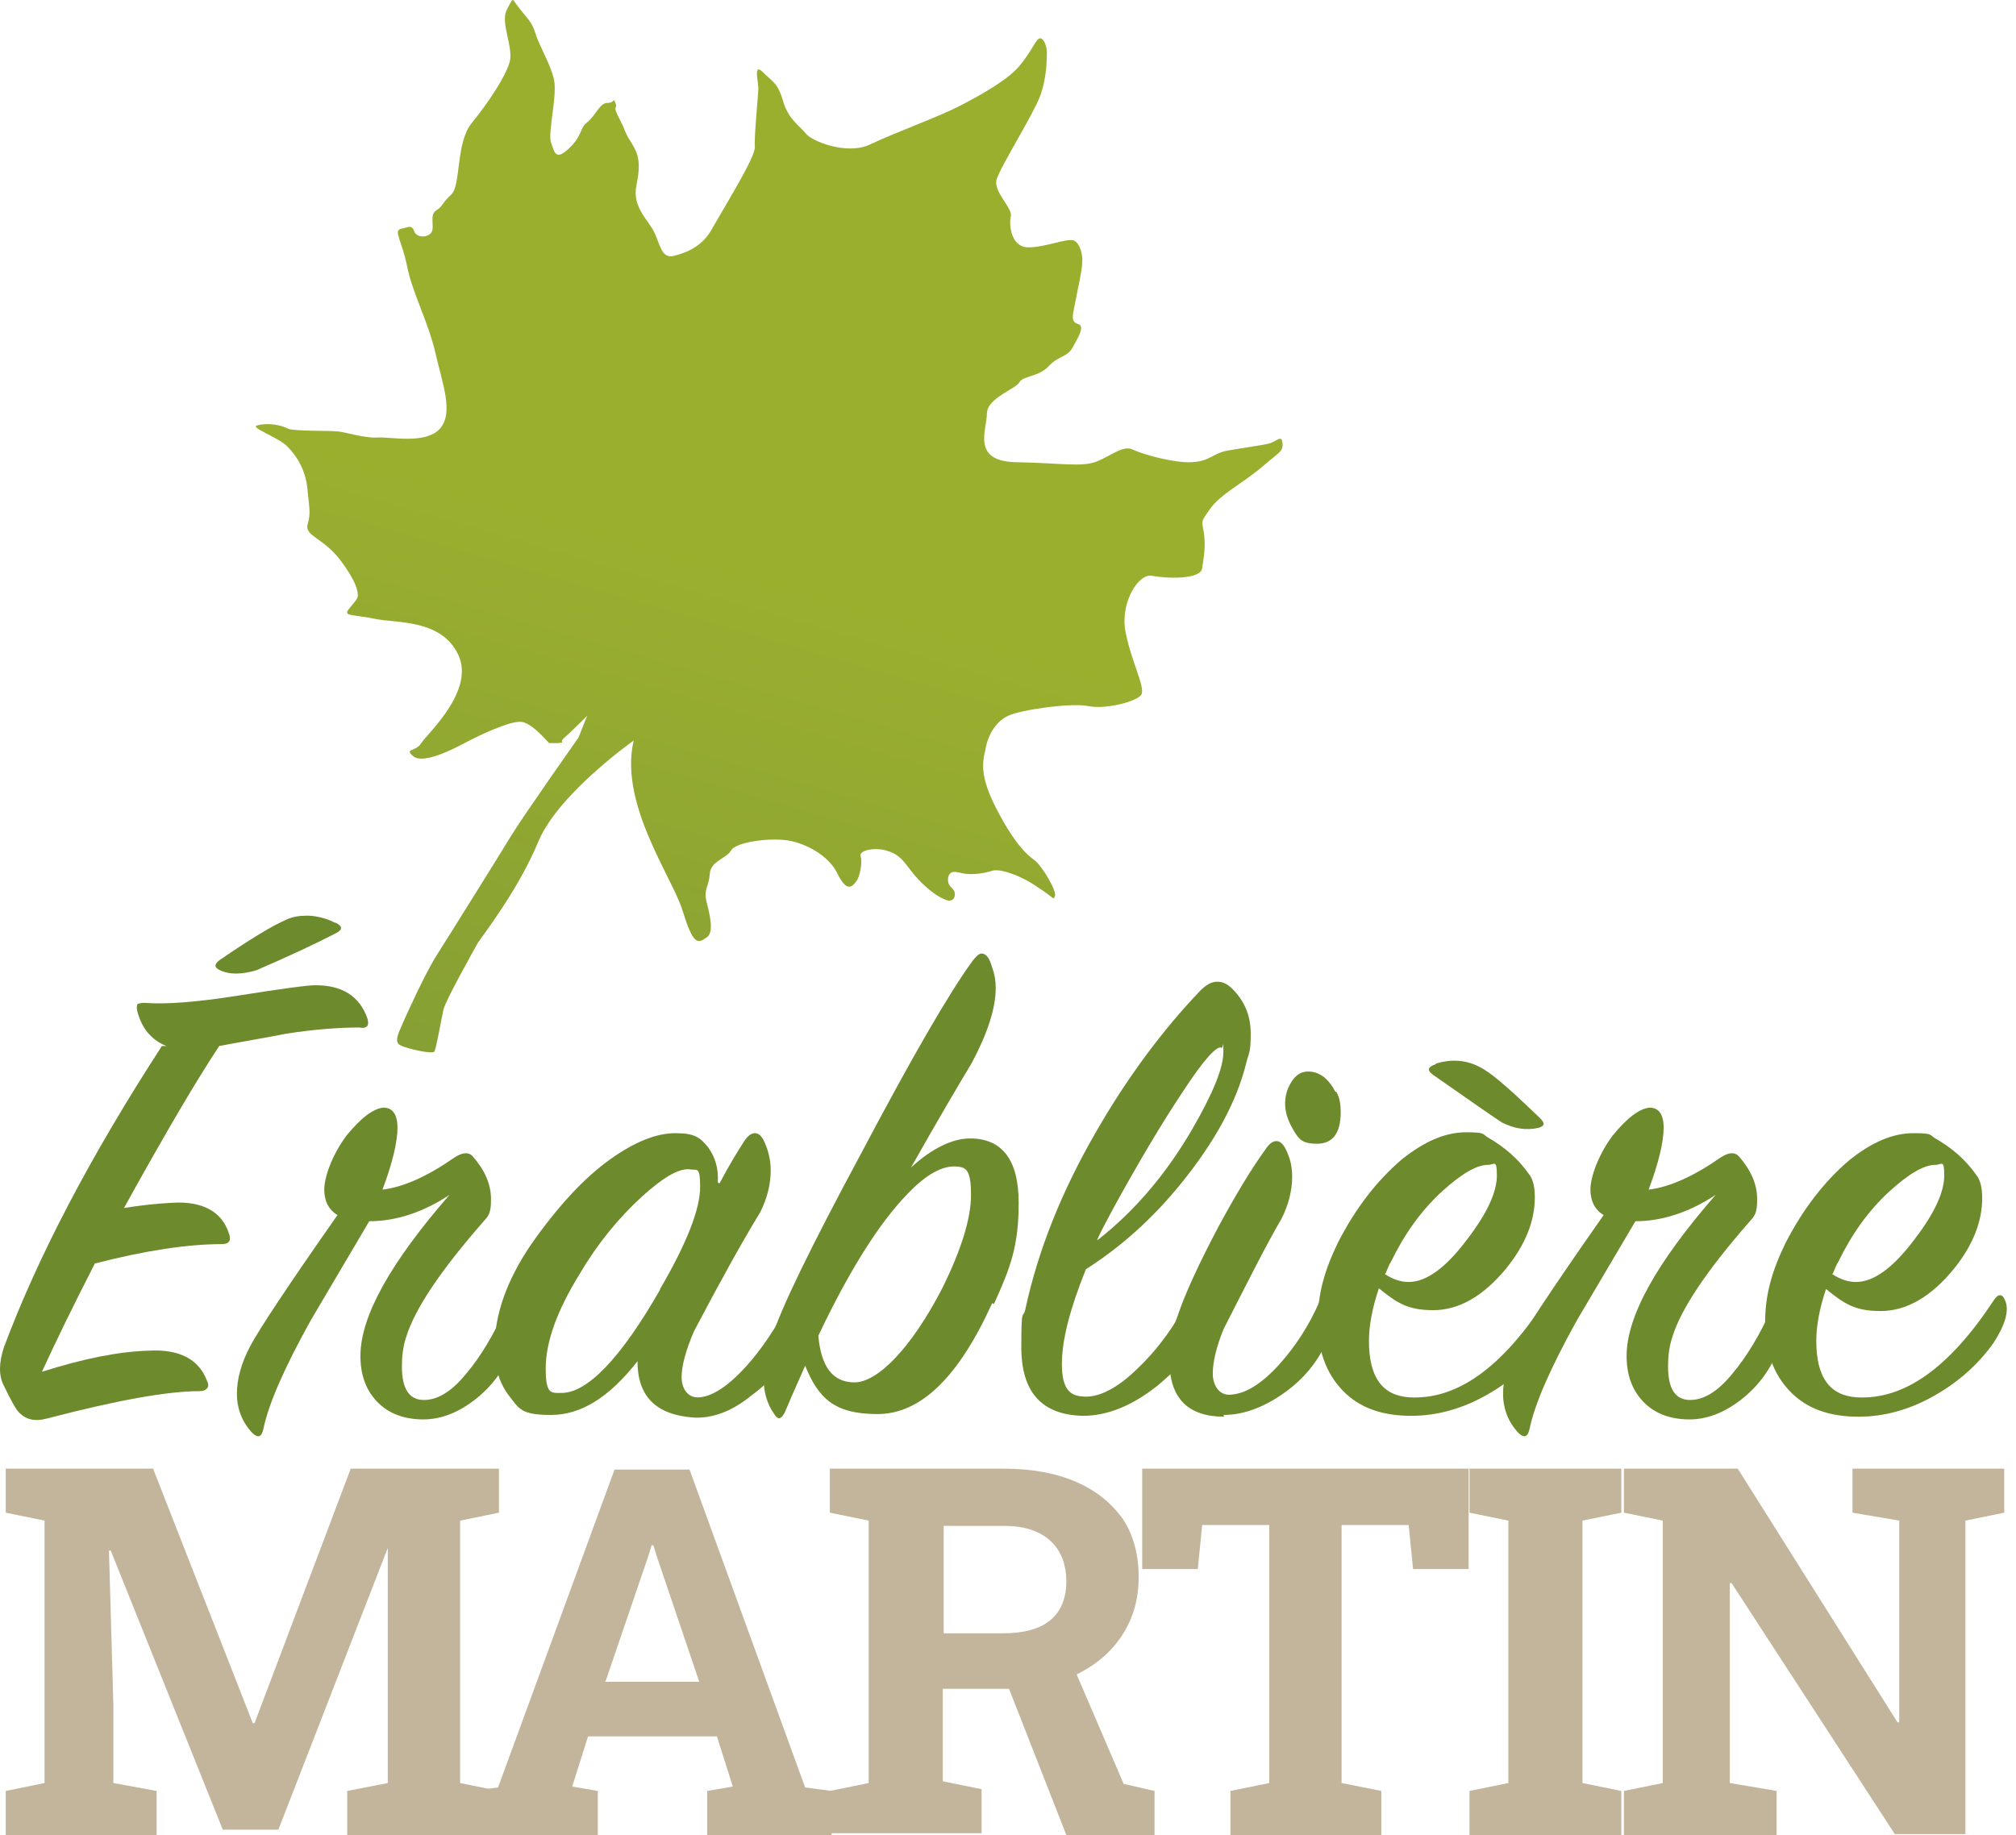
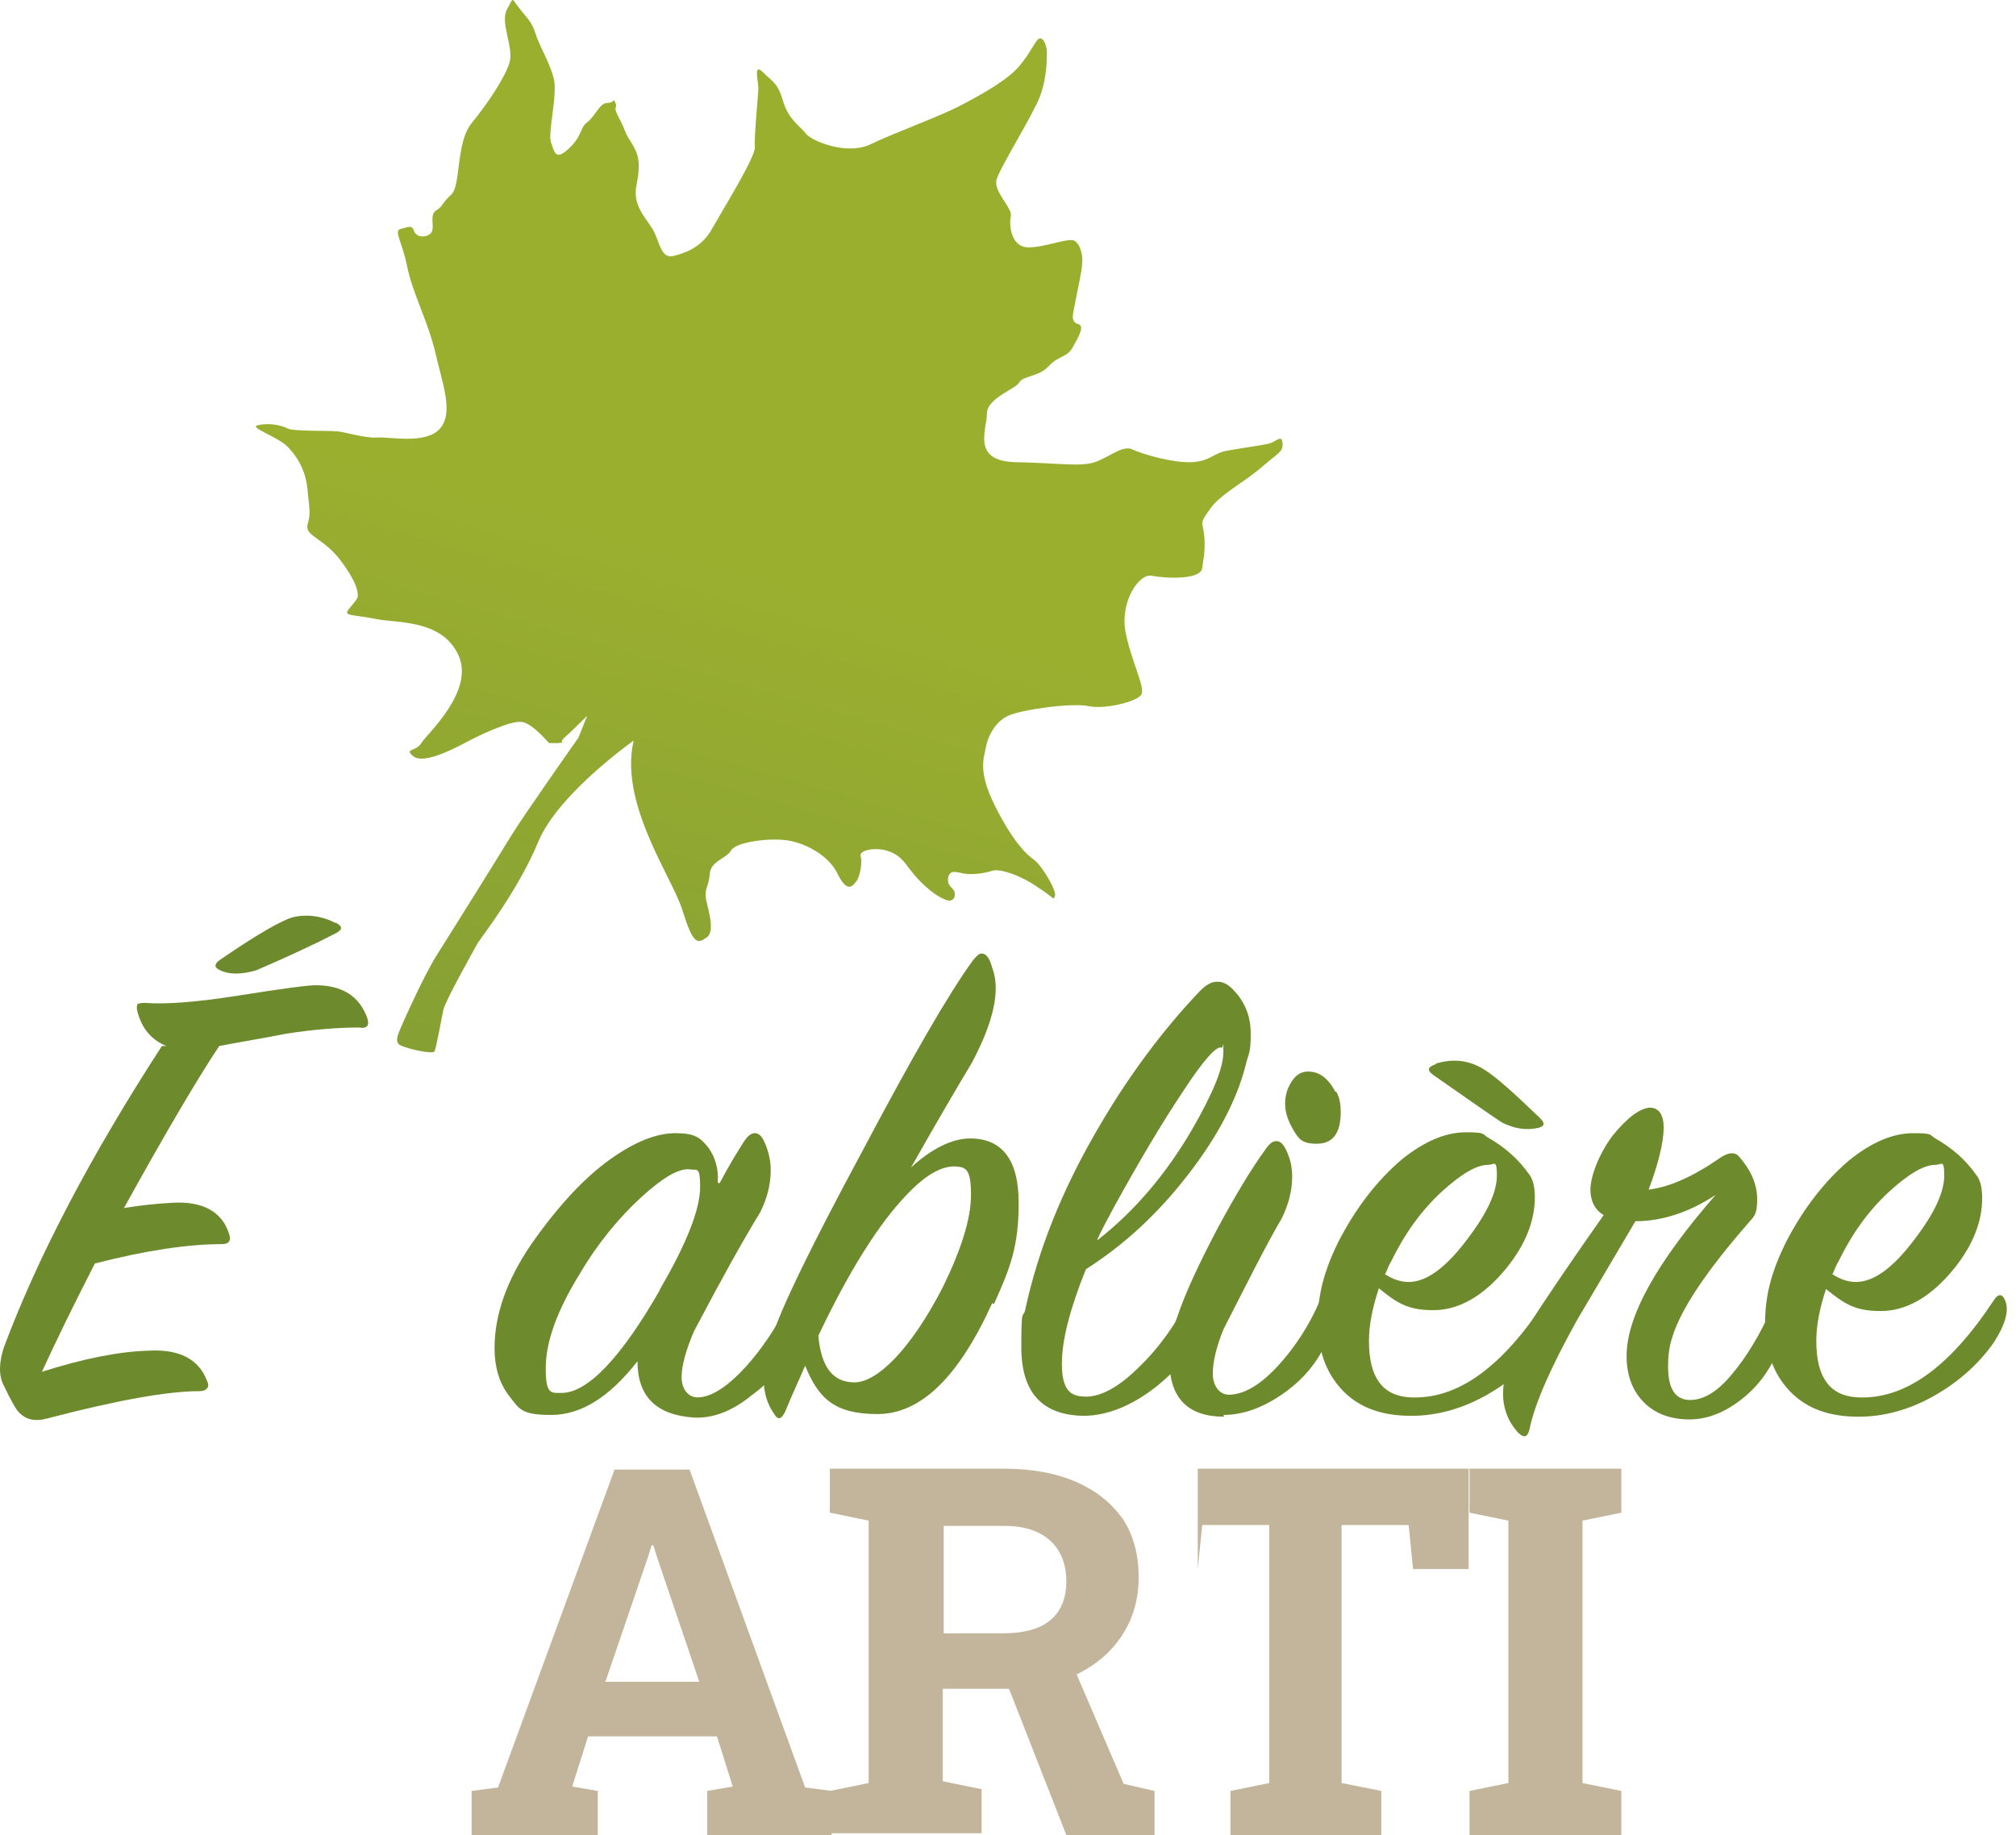
<svg xmlns="http://www.w3.org/2000/svg" width="134" height="122" viewBox="0 0 134 122" fill="none">
  <path d="M42.373 49.05C42.373 49.05 37.212 52.621 35.804 55.899C34.455 59.178 32.051 62.222 31.758 62.69C31.464 63.217 29.588 66.554 29.47 67.139C29.353 67.666 29.001 69.656 28.884 69.891C28.825 70.125 27.007 69.715 26.597 69.481C26.128 69.247 26.597 68.486 26.773 68.017C27.007 67.49 28.239 64.739 29.06 63.451C29.881 62.163 33.165 56.895 33.986 55.548C34.807 54.202 38.443 49.05 38.443 49.05L39.03 47.587C39.03 47.587 37.916 48.699 37.505 49.05C37.094 49.401 37.681 49.343 37.094 49.401H36.508C36.508 49.46 35.452 48.113 34.69 47.996C33.928 47.879 31.758 48.933 30.878 49.401C29.998 49.87 28.122 50.806 27.476 50.279C26.831 49.752 27.652 49.987 28.004 49.401C28.356 48.816 31.582 45.947 30.467 43.547C29.353 41.147 26.362 41.44 24.954 41.147C23.547 40.854 22.843 40.971 23.136 40.562C23.43 40.152 23.84 39.801 23.782 39.566C23.782 39.332 23.723 38.688 22.609 37.225C21.494 35.761 20.263 35.644 20.439 34.883C20.673 34.122 20.556 33.83 20.439 32.542C20.321 31.254 19.735 30.317 19.09 29.673C18.445 29.029 16.451 28.385 17.154 28.268C17.858 28.093 18.738 28.268 19.148 28.502C19.559 28.678 21.905 28.619 22.374 28.678C22.843 28.678 24.192 29.146 25.072 29.088C25.951 29.029 28.297 29.556 29.236 28.502C30.174 27.448 29.412 25.517 28.942 23.468C28.473 21.419 27.418 19.487 27.066 17.731C26.714 15.975 26.128 15.331 26.655 15.213C27.183 15.096 27.359 14.921 27.535 15.389C27.711 15.857 28.532 15.799 28.708 15.389C28.884 14.979 28.532 14.277 29.001 13.984C29.47 13.691 29.353 13.516 29.998 12.93C30.643 12.345 30.291 9.476 31.347 8.189C32.403 6.901 33.576 5.144 33.869 4.149C34.162 3.154 33.224 1.515 33.693 0.637C34.162 -0.241 33.986 -0.124 34.455 0.461C34.925 1.105 35.335 1.398 35.57 2.159C35.804 2.978 36.567 4.208 36.801 5.203C37.094 6.198 36.391 8.833 36.625 9.476C36.86 10.12 36.919 10.706 37.798 9.886C38.737 9.008 38.502 8.54 39.03 8.13C39.616 7.662 39.851 6.842 40.379 6.842C40.907 6.842 40.731 6.432 40.907 6.842C41.083 7.252 40.672 6.959 41.141 7.837C41.61 8.715 41.493 8.774 41.962 9.476C42.431 10.238 42.607 10.764 42.314 12.287C41.962 13.809 43.194 14.687 43.546 15.565C43.898 16.384 44.015 17.145 44.719 17.028C45.422 16.853 46.654 16.501 47.358 15.155C48.12 13.809 50.232 10.413 50.173 9.769C50.114 9.125 50.407 6.257 50.407 5.847C50.407 5.437 50.056 4.149 50.701 4.793C51.346 5.437 51.698 5.496 52.05 6.725C52.401 7.954 53.223 8.423 53.575 8.891C53.926 9.359 56.272 10.355 57.856 9.594C59.439 8.833 62.372 7.779 63.838 7.018C65.304 6.257 66.946 5.32 67.709 4.442C68.471 3.564 68.823 2.686 69.057 2.569C69.292 2.452 69.527 2.861 69.585 3.388C69.585 3.915 69.585 5.203 69.116 6.432C68.647 7.662 66.477 11.116 66.242 11.935C66.008 12.755 67.357 13.867 67.181 14.394C67.063 14.921 67.181 16.443 68.354 16.443C69.468 16.443 70.817 15.857 71.345 15.975C71.814 16.15 71.99 17.028 71.931 17.497C71.931 17.965 71.579 19.487 71.462 20.131C71.345 20.833 71.11 21.36 71.638 21.536C72.166 21.653 71.638 22.473 71.286 23.116C70.934 23.76 70.348 23.643 69.703 24.346C69.057 25.048 68.002 24.99 67.767 25.4C67.533 25.868 65.597 26.453 65.597 27.507C65.597 28.561 64.541 30.668 67.533 30.727C70.582 30.785 71.931 31.078 72.928 30.668C73.925 30.259 74.688 29.556 75.333 29.907C75.978 30.2 77.972 30.785 79.203 30.727C80.435 30.668 80.611 30.141 81.549 29.966C82.488 29.79 83.837 29.614 84.306 29.497C84.834 29.38 85.186 28.854 85.244 29.439C85.303 30.024 85.068 30.024 83.837 31.078C82.605 32.132 81.139 32.834 80.435 33.83C79.731 34.825 79.907 34.59 80.025 35.469C80.142 36.347 80.025 36.991 79.907 37.752C79.849 38.571 77.444 38.454 76.564 38.279C75.685 38.103 74.453 40.035 74.805 41.967C75.157 43.898 76.154 45.713 75.861 46.182C75.567 46.65 73.456 47.177 72.342 46.943C71.227 46.708 67.884 47.177 67.005 47.587C66.125 47.996 65.656 48.992 65.539 49.636C65.421 50.338 64.952 51.216 66.125 53.558C67.298 55.899 68.178 56.777 68.764 57.187C69.292 57.597 70.289 59.295 70.113 59.587C69.996 59.88 70.113 59.705 68.999 59.002C67.943 58.241 66.477 57.714 65.949 57.89C65.421 58.065 64.6 58.182 64.014 58.065C63.486 57.948 63.134 57.831 63.017 58.358C62.958 58.885 63.251 58.943 63.427 59.236C63.544 59.529 63.427 60.114 62.724 59.763C62.02 59.47 61.081 58.592 60.553 57.89C60.026 57.187 59.733 56.777 58.911 56.543C58.09 56.309 57.035 56.543 57.211 56.953C57.328 57.363 57.152 58.3 56.917 58.592C56.683 58.885 56.331 59.412 55.686 58.124C55.099 56.836 53.398 55.958 52.108 55.841C50.818 55.724 48.883 56.016 48.589 56.543C48.296 57.07 47.24 57.246 47.182 58.065C47.123 58.943 46.771 59.119 46.947 59.88C47.123 60.641 47.534 61.988 46.947 62.339C46.361 62.749 46.068 62.807 45.364 60.524C44.66 58.241 40.965 53.206 42.197 48.933L42.373 49.05Z" fill="url(#paint0_linear_67_120)" />
-   <path d="M0.381 121.992V119.065L2.962 118.538V101.093L0.381 100.566V97.639H10.175L16.802 114.557H16.92L23.312 97.639H33.165V100.566L30.585 101.093V118.538L33.165 119.065V121.992H23.078V119.065L25.776 118.538V102.908L18.503 121.641H14.809L7.36 103.083H7.243L7.536 113.386V118.538L10.41 119.065V121.992H0.381Z" fill="#C2B59B" />
  <path d="M31.347 121.992V119.065L33.106 118.831L40.848 97.697H45.833L53.516 118.831L55.275 119.065V121.992H47.006V119.065L48.707 118.772L47.651 115.435H39.089L38.033 118.772L39.734 119.065V121.992H31.347ZM40.203 111.806H46.478L43.663 103.493L43.428 102.732H43.311L43.077 103.493L40.261 111.747L40.203 111.806Z" fill="#C2B59B" />
  <path d="M55.158 121.992V119.065L57.738 118.538V101.093L55.158 100.566V97.639H66.712C68.588 97.639 70.172 97.932 71.521 98.517C72.87 99.102 73.867 99.922 74.629 100.976C75.333 102.029 75.685 103.376 75.685 104.839C75.685 106.303 75.333 107.532 74.629 108.645C73.925 109.757 72.928 110.635 71.638 111.279C70.348 111.923 68.882 112.274 67.239 112.274H62.665V118.421L65.245 118.948V121.875H55.158V121.992ZM62.665 108.586H66.653C68.06 108.586 69.116 108.293 69.82 107.708C70.524 107.122 70.876 106.244 70.876 105.132C70.876 104.02 70.524 103.083 69.82 102.439C69.116 101.795 68.119 101.444 66.77 101.444H62.724V108.645L62.665 108.586ZM70.876 121.992L66.77 111.513L71.169 110.401L74.688 118.596L76.74 119.065V121.992H70.817H70.876Z" fill="#C2B59B" />
-   <path d="M81.784 121.992V119.065L84.364 118.538V101.385H79.907L79.614 104.313H75.919V97.639H97.619V104.313H93.924L93.631 101.385H89.174V118.538L91.813 119.065V121.992H81.725H81.784Z" fill="#C2B59B" />
+   <path d="M81.784 121.992V119.065L84.364 118.538V101.385H79.907L79.614 104.313V97.639H97.619V104.313H93.924L93.631 101.385H89.174V118.538L91.813 119.065V121.992H81.725H81.784Z" fill="#C2B59B" />
  <path d="M97.677 121.992V119.065L100.258 118.538V101.093L97.677 100.566V97.639H107.765V100.566L105.184 101.093V118.538L107.765 119.065V121.992H97.677Z" fill="#C2B59B" />
-   <path d="M107.941 121.992V119.065L110.521 118.538V101.093L107.941 100.566V97.639H115.506L126.121 114.499H126.239V101.093L123.13 100.566V97.639H133.218V100.566L130.637 101.093V121.933H125.945L115.096 105.249H114.978V118.538L118.087 119.065V121.992H107.941Z" fill="#C2B59B" />
  <path d="M11.055 69.539C10.058 69.129 9.413 68.368 9.12 67.198C9.061 66.963 9.12 66.846 9.12 66.788C9.12 66.729 9.354 66.671 9.589 66.671C11.055 66.788 13.108 66.612 15.747 66.203C18.679 65.734 20.439 65.5 20.966 65.5C22.726 65.5 23.899 66.203 24.427 67.725C24.485 67.959 24.485 68.076 24.427 68.193C24.309 68.31 24.192 68.368 23.899 68.31C22.55 68.31 20.908 68.427 19.031 68.72C17.565 69.012 16.099 69.247 14.574 69.539C13.166 71.647 11.055 75.218 8.24 80.311C9.296 80.135 10.41 80.018 11.466 79.96C13.46 79.843 14.75 80.545 15.219 82.008C15.395 82.477 15.219 82.711 14.75 82.711C12.521 82.711 9.706 83.121 6.305 83.999C4.897 86.75 3.724 89.15 2.786 91.199C5.542 90.321 7.888 89.853 9.882 89.794C11.935 89.677 13.225 90.38 13.753 91.785C13.87 92.019 13.87 92.195 13.753 92.312C13.636 92.429 13.518 92.487 13.225 92.487C11.172 92.487 7.829 93.073 3.138 94.302C2.258 94.536 1.671 94.361 1.202 93.834C1.085 93.717 0.733 93.131 0.264 92.136C-0.088 91.492 -0.088 90.614 0.264 89.56C2.493 83.589 6.011 76.857 10.762 69.539H11.055ZM22.315 61.344C22.785 61.578 22.785 61.812 22.315 62.046C20.966 62.749 19.207 63.568 17.037 64.505C16.04 64.797 15.219 64.797 14.633 64.505C14.222 64.329 14.222 64.095 14.633 63.802C16.685 62.397 18.151 61.519 18.973 61.168C19.442 60.934 19.911 60.875 20.439 60.875C20.966 60.875 21.729 61.051 22.257 61.344H22.315Z" fill="#6D8B2D" />
-   <path d="M25.482 79.081C26.831 78.906 28.415 78.203 30.174 76.974C30.702 76.623 31.113 76.564 31.406 76.857C32.227 77.793 32.637 78.73 32.637 79.725C32.637 80.721 32.461 80.838 32.051 81.306C29.294 84.467 27.594 86.984 27.007 88.858C26.773 89.56 26.714 90.204 26.714 90.848C26.714 92.312 27.183 93.073 28.18 93.073C29.06 93.073 29.998 92.546 30.995 91.316C31.933 90.204 32.813 88.741 33.576 87.043C33.81 86.575 33.986 86.516 34.221 87.043C34.573 87.746 34.455 88.682 33.986 89.853C33.458 91.141 32.637 92.253 31.464 93.131C30.291 94.009 29.119 94.419 27.887 94.361C26.655 94.302 25.717 93.892 25.013 93.131C24.309 92.37 23.957 91.375 23.957 90.146C23.957 87.511 25.951 83.94 29.881 79.433C28.122 80.603 26.303 81.189 24.544 81.189C23.254 83.355 21.963 85.579 20.673 87.746C18.914 90.907 17.858 93.307 17.506 95.004C17.389 95.531 17.154 95.648 16.744 95.239C16.099 94.536 15.747 93.658 15.747 92.663C15.747 91.668 16.04 90.614 16.627 89.502C17.213 88.389 19.148 85.462 22.433 80.779C21.846 80.428 21.553 79.843 21.553 79.081C21.553 78.32 22.022 76.857 23.019 75.51C24.016 74.281 24.837 73.696 25.482 73.637C26.069 73.637 26.421 74.047 26.421 74.984C26.421 75.92 26.069 77.384 25.424 79.081H25.482Z" fill="#6D8B2D" />
  <path d="M47.827 78.672C48.472 77.442 49.059 76.506 49.469 75.862C49.704 75.51 49.938 75.335 50.173 75.335C50.525 75.335 50.759 75.686 50.994 76.389C51.17 76.915 51.229 77.384 51.229 77.793C51.229 78.73 50.994 79.667 50.525 80.603C49.41 82.418 47.944 85.053 46.126 88.507C45.598 89.736 45.305 90.79 45.305 91.551C45.305 92.312 45.716 92.956 46.478 92.897C47.358 92.838 48.413 92.136 49.586 90.848C50.642 89.677 51.58 88.272 52.46 86.575C52.753 86.048 52.988 86.048 53.164 86.575C53.457 87.219 53.34 88.214 52.753 89.385C52.167 90.731 51.229 91.843 49.938 92.78C48.648 93.834 47.358 94.302 46.126 94.243C43.604 94.068 42.373 92.838 42.373 90.497C40.496 92.897 38.619 94.068 36.625 94.068C34.631 94.068 34.514 93.658 33.869 92.838C33.224 92.019 32.872 90.965 32.872 89.619C32.872 87.394 33.693 85.111 35.276 82.769C37.036 80.252 38.795 78.32 40.613 77.032C42.197 75.92 43.604 75.335 44.895 75.335C46.185 75.335 46.537 75.627 47.065 76.272C47.534 76.915 47.768 77.677 47.71 78.613L47.827 78.672ZM43.839 85.755C45.657 82.652 46.537 80.369 46.537 78.906C46.537 77.442 46.302 77.852 45.833 77.735C45.071 77.677 44.015 78.32 42.607 79.608C41.141 80.955 39.734 82.652 38.561 84.643C37.036 87.102 36.273 89.209 36.273 90.965C36.273 92.721 36.625 92.604 37.329 92.604C39.03 92.604 41.258 90.321 43.898 85.697L43.839 85.755Z" fill="#6D8B2D" />
  <path d="M65.949 86.633C63.721 91.551 61.199 94.009 58.325 94.009C55.451 94.009 54.395 92.956 53.516 90.79C53.223 91.492 52.753 92.487 52.167 93.892C51.932 94.361 51.698 94.419 51.463 94.009C50.994 93.365 50.759 92.546 50.759 91.668C50.759 90.79 50.935 90.028 51.287 88.975C51.874 87.043 53.868 82.945 57.269 76.623C60.612 70.3 63.075 66.027 64.659 63.861C64.893 63.568 65.069 63.392 65.245 63.392C65.539 63.392 65.773 63.685 65.949 64.329C66.125 64.797 66.184 65.266 66.184 65.676C66.184 67.022 65.656 68.661 64.6 70.652C63.721 72.115 62.372 74.398 60.553 77.618C61.961 76.33 63.31 75.686 64.483 75.686C66.594 75.686 67.709 77.091 67.709 79.96C67.709 82.828 67.181 84.233 66.066 86.692L65.949 86.633ZM63.662 77.559C62.665 77.442 61.55 78.086 60.319 79.374C58.442 81.306 56.448 84.467 54.395 88.799C54.572 90.848 55.334 91.902 56.8 91.902C58.266 91.902 60.495 89.794 62.665 85.579C63.896 83.062 64.541 81.013 64.541 79.433C64.541 77.852 64.248 77.618 63.662 77.559Z" fill="#6D8B2D" />
  <path d="M72.166 84.409C71.11 87.043 70.582 89.092 70.582 90.672C70.582 92.253 71.051 92.78 71.931 92.838C72.987 92.956 74.277 92.312 75.685 90.907C77.034 89.619 78.148 88.038 79.086 86.223C79.262 85.931 79.438 85.755 79.614 85.755C79.79 85.755 79.966 85.931 80.083 86.223C80.318 86.984 80.142 87.921 79.614 89.033C79.145 90.029 78.265 91.024 76.916 92.136C75.215 93.483 73.573 94.126 71.99 94.126C69.233 94.068 67.885 92.546 67.885 89.56C67.885 86.575 68.002 87.863 68.178 86.926C68.999 83.179 70.524 79.257 72.87 75.218C74.922 71.647 77.268 68.486 79.79 65.851C80.2 65.442 80.552 65.266 80.904 65.266C81.256 65.266 81.491 65.383 81.784 65.617C82.664 66.437 83.133 67.432 83.133 68.72C83.133 70.008 83.016 69.949 82.84 70.652C82.194 73.286 80.728 75.92 78.558 78.613C76.623 81.013 74.512 82.887 72.224 84.35L72.166 84.409ZM72.987 82.418C75.509 80.428 77.561 77.969 79.262 75.042C80.611 72.701 81.315 71.003 81.315 69.949C81.315 68.895 81.315 69.715 81.197 69.656C80.904 69.481 80.025 70.417 78.617 72.583C77.209 74.691 75.685 77.267 74.042 80.252C73.573 81.13 73.163 81.891 72.928 82.418H72.987Z" fill="#6D8B2D" />
  <path d="M81.373 94.185C78.969 94.185 77.737 92.956 77.737 90.497C77.737 88.038 77.913 88.624 78.265 87.511C78.793 85.931 79.731 83.94 80.963 81.599C82.136 79.433 83.191 77.677 84.13 76.389C84.364 76.037 84.599 75.862 84.834 75.862C85.186 75.862 85.42 76.213 85.655 76.857C85.831 77.325 85.889 77.793 85.889 78.203C85.889 79.14 85.655 80.077 85.186 81.013C84.188 82.711 82.957 85.17 81.315 88.389C80.846 89.56 80.611 90.555 80.611 91.317C80.611 92.078 81.022 92.78 81.784 92.721C82.781 92.663 83.837 92.019 85.01 90.731C86.065 89.56 87.004 88.155 87.707 86.516C87.942 86.048 88.177 86.048 88.411 86.516C88.763 87.219 88.646 88.155 88.118 89.326C87.473 90.731 86.476 91.843 85.186 92.721C83.895 93.6 82.605 94.068 81.315 94.068L81.373 94.185ZM88.822 72.583C89.056 72.993 89.115 73.462 89.115 73.93C89.115 75.335 88.587 76.037 87.531 76.037C86.476 76.037 86.3 75.686 85.889 74.984C85.596 74.457 85.42 73.93 85.42 73.403C85.42 72.876 85.537 72.408 85.831 71.939C86.124 71.471 86.476 71.237 86.945 71.237C87.707 71.237 88.294 71.705 88.763 72.583H88.822Z" fill="#6D8B2D" />
  <path d="M91.637 85.697C91.226 86.926 90.992 88.097 90.992 89.15C90.992 91.551 91.871 92.78 93.689 92.897C96.856 93.073 99.847 90.907 102.78 86.399C103.073 85.931 103.366 85.931 103.542 86.399C103.835 87.043 103.542 88.038 102.78 89.209C101.783 90.614 100.492 91.785 98.85 92.721C97.208 93.658 95.507 94.126 93.807 94.126C91.871 94.126 90.346 93.6 89.232 92.429C88.118 91.258 87.59 89.736 87.59 87.863C87.59 85.989 88.059 84.409 88.939 82.594C90.112 80.311 91.519 78.496 93.162 77.091C94.686 75.862 96.094 75.276 97.443 75.276C98.792 75.276 98.498 75.393 98.909 75.627C100.023 76.272 100.903 77.032 101.607 78.028C101.9 78.379 102.017 78.906 102.017 79.608C102.017 81.189 101.372 82.769 100.141 84.292C98.616 86.165 96.974 87.102 95.273 87.102C93.572 87.102 92.868 86.633 91.637 85.638V85.697ZM92.047 84.701C92.575 85.053 93.103 85.228 93.631 85.228C94.804 85.228 96.094 84.292 97.501 82.418C98.85 80.662 99.495 79.257 99.495 78.145C99.495 77.032 99.32 77.442 98.909 77.442C98.147 77.442 97.15 78.028 95.859 79.198C94.452 80.486 93.337 82.067 92.458 83.882C92.34 84.057 92.223 84.35 92.106 84.643L92.047 84.701ZM95.449 70.71C96.563 70.359 97.677 70.476 98.674 71.12C99.437 71.588 100.668 72.701 102.369 74.34C102.721 74.691 102.662 74.867 102.252 74.984C101.431 75.159 100.668 75.042 99.847 74.632C99.554 74.457 98.029 73.403 95.273 71.471C94.862 71.178 94.862 70.944 95.39 70.769L95.449 70.71Z" fill="#6D8B2D" />
  <path d="M109.641 79.081C110.99 78.906 112.574 78.203 114.333 76.974C114.861 76.623 115.272 76.564 115.565 76.857C116.386 77.793 116.796 78.73 116.796 79.725C116.796 80.721 116.621 80.838 116.21 81.306C113.454 84.467 111.753 86.984 111.166 88.858C110.932 89.56 110.873 90.204 110.873 90.848C110.873 92.312 111.342 93.073 112.339 93.073C113.219 93.073 114.157 92.546 115.154 91.316C116.093 90.204 116.972 88.741 117.735 87.043C117.969 86.575 118.145 86.516 118.38 87.043C118.732 87.746 118.615 88.682 118.145 89.853C117.618 91.141 116.796 92.253 115.623 93.131C114.451 94.009 113.278 94.419 112.046 94.361C110.814 94.302 109.876 93.892 109.172 93.131C108.469 92.37 108.117 91.375 108.117 90.146C108.117 87.511 110.111 83.94 114.04 79.433C112.281 80.603 110.463 81.189 108.703 81.189C107.413 83.355 106.123 85.579 104.832 87.746C103.073 90.907 102.017 93.307 101.665 95.004C101.548 95.531 101.314 95.648 100.903 95.239C100.258 94.536 99.906 93.658 99.906 92.663C99.906 91.668 100.199 90.614 100.786 89.502C101.372 88.389 103.308 85.462 106.592 80.779C106.005 80.428 105.712 79.843 105.712 79.081C105.712 78.32 106.181 76.857 107.178 75.51C108.175 74.281 108.996 73.696 109.641 73.637C110.228 73.637 110.58 74.047 110.58 74.984C110.58 75.92 110.228 77.384 109.583 79.081H109.641Z" fill="#6D8B2D" />
  <path d="M121.371 85.697C120.96 86.926 120.726 88.097 120.726 89.15C120.726 91.551 121.606 92.78 123.424 92.897C126.591 93.073 129.582 90.907 132.514 86.458C132.807 85.989 133.1 85.989 133.276 86.458C133.57 87.102 133.276 88.097 132.514 89.267C131.517 90.672 130.227 91.843 128.585 92.78C126.942 93.717 125.242 94.185 123.541 94.185C121.606 94.185 120.081 93.658 118.966 92.487C117.852 91.317 117.324 89.794 117.324 87.921C117.324 86.048 117.793 84.467 118.673 82.652C119.846 80.369 121.254 78.555 122.896 77.15C124.421 75.92 125.828 75.335 127.177 75.335C128.526 75.335 128.233 75.452 128.643 75.686C129.758 76.33 130.637 77.091 131.341 78.086C131.634 78.438 131.752 78.964 131.752 79.667C131.752 81.247 131.106 82.828 129.875 84.35C128.35 86.223 126.708 87.16 125.007 87.16C123.306 87.16 122.603 86.692 121.371 85.697ZM121.781 84.701C122.309 85.053 122.837 85.228 123.365 85.228C124.538 85.228 125.828 84.292 127.236 82.418C128.585 80.662 129.23 79.257 129.23 78.145C129.23 77.032 129.054 77.442 128.643 77.442C127.881 77.442 126.884 78.028 125.594 79.198C124.186 80.486 123.072 82.067 122.192 83.882C122.075 84.057 121.957 84.35 121.84 84.643L121.781 84.701Z" fill="#6D8B2D" />
  <defs>
    <linearGradient id="paint0_linear_67_120" x1="39.556" y1="125.833" x2="63.875" y2="41.728" gradientUnits="userSpaceOnUse">
      <stop stop-color="#688B39" />
      <stop offset="1" stop-color="#9BAF2F" />
    </linearGradient>
  </defs>
</svg>